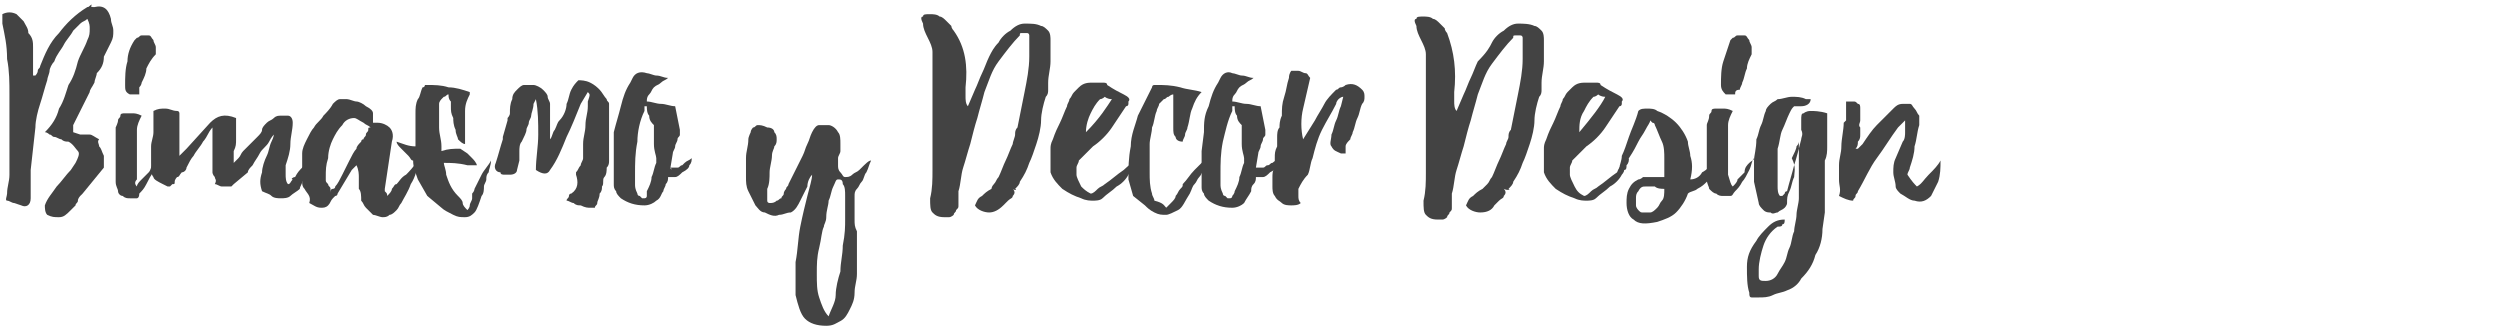
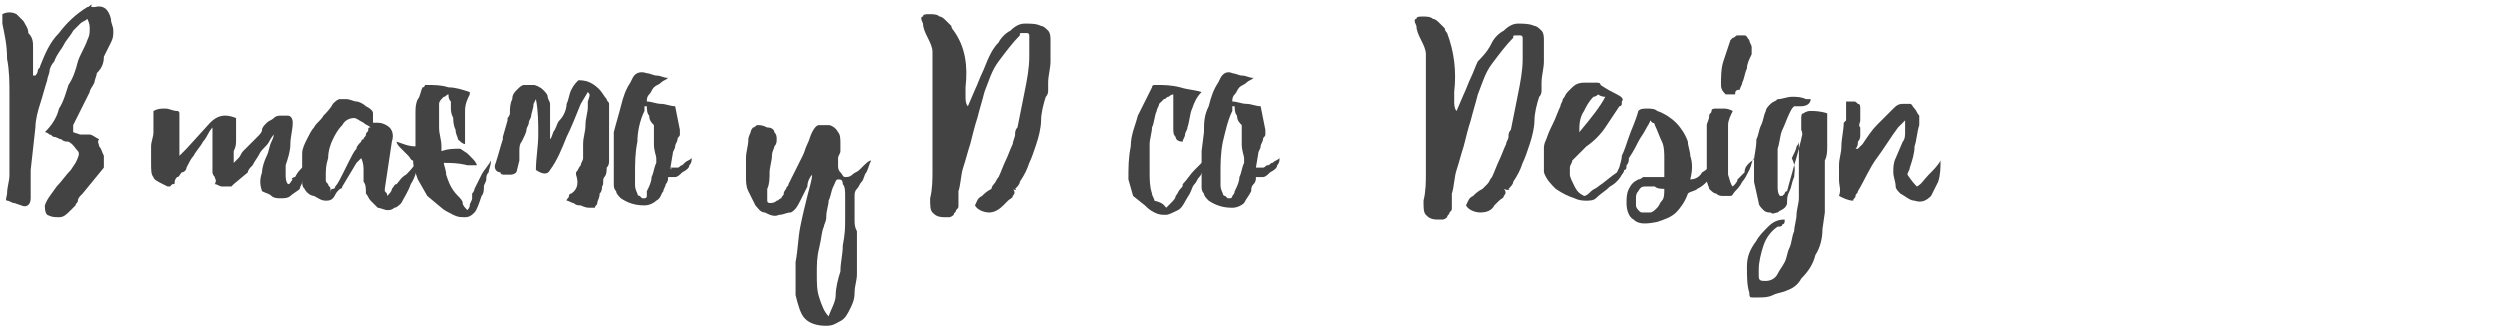
<svg xmlns="http://www.w3.org/2000/svg" id="Слой_1" x="0px" y="0px" viewBox="0 0 105.9 13.9" style="enable-background:new 0 0 105.9 13.9;" xml:space="preserve">
  <style type="text/css"> .st0{fill:#434343;} </style>
  <g>
    <path class="st0" d="M4,0.3c0.4-0.1,0.6,0.1,0.7,0.5c0,0.2,0.1,0.3,0.1,0.5c0,0.2,0,0.3-0.1,0.5C4.6,2,4.5,2.2,4.4,2.4 C4.4,2.7,4.3,2.9,4.1,3.1C4.1,3.2,4,3.4,4,3.5C3.9,3.7,3.8,3.8,3.8,3.9L3.1,5.3c0,0,0,0.1,0,0.1c0,0,0,0.1,0,0.2l0.3,0.1 c0,0,0.1,0,0.2,0c0.1,0,0.1,0,0.2,0c0.1,0,0.2,0.1,0.4,0.2C4.1,6,4.2,6.1,4.2,6.2c0.1,0.1,0.1,0.2,0.2,0.4c0,0.1,0,0.3,0,0.4 c0,0,0,0.1,0,0.1L3.5,8.2c0,0-0.1,0.1-0.1,0.1c0,0-0.1,0.1-0.1,0.2c0,0.1-0.1,0.1-0.1,0.2C3.1,8.8,3,8.9,3,8.9 C2.8,9.1,2.7,9.2,2.5,9.2S2.2,9.2,2,9.1C1.9,9,1.9,8.8,1.9,8.7c0.1-0.3,0.3-0.5,0.5-0.8C2.6,7.7,2.8,7.4,3,7.2l0.2-0.3 c0.1-0.2,0.2-0.4,0.1-0.5S3.1,6.1,2.9,6C2.8,6,2.7,6,2.6,5.9c-0.1,0-0.2-0.1-0.3-0.1c-0.1,0-0.1-0.1-0.2-0.1C2.1,5.7,2,5.6,1.9,5.6 c0.3-0.3,0.5-0.6,0.6-1c0.2-0.3,0.3-0.7,0.4-1C3.1,3.3,3.2,3,3.3,2.6C3.4,2.3,3.6,2,3.7,1.7c0.1-0.2,0.1-0.3,0.1-0.5 c0-0.1,0-0.2-0.1-0.4C3.6,0.9,3.5,0.9,3.4,1C3.3,1.1,3.2,1.2,3.1,1.3C3,1.5,2.8,1.7,2.7,1.9S2.4,2.3,2.3,2.6C2.2,2.7,2.1,2.9,2.1,3 C2.1,3.1,2,3.3,2,3.4c-0.1,0.3-0.2,0.7-0.3,1c-0.1,0.3-0.2,0.7-0.2,1L1.3,7.2c0,0.2,0,0.4,0,0.6c0,0.2,0,0.4,0,0.6 c0,0.3-0.2,0.4-0.4,0.3L0.6,8.6C0.5,8.6,0.4,8.5,0.3,8.5s0-0.2,0-0.3c0-0.3,0.1-0.5,0.1-0.8c0-0.3,0-0.5,0-0.8c0-0.4,0-0.9,0-1.3 c0-0.4,0-0.9,0-1.3c0-0.5,0-1-0.1-1.5C0.3,1.9,0.2,1.5,0.1,1c0-0.1,0-0.1,0-0.2c0-0.1,0-0.1,0-0.2c0.2-0.1,0.4-0.1,0.6,0 C0.8,0.7,0.9,0.8,1,0.9c0.1,0.2,0.2,0.3,0.2,0.5C1.4,1.6,1.4,1.8,1.4,2c0,0.2,0,0.4,0,0.6c0,0.2,0,0.4,0,0.6c0,0,0.1,0,0.1,0 c0,0,0.1-0.1,0.1-0.2c0-0.1,0.1-0.1,0.1-0.2c0.2-0.5,0.4-1,0.8-1.4c0.3-0.4,0.7-0.8,1.2-1.1c0.1,0,0.1-0.1,0.2-0.1 C3.8,0.3,3.9,0.3,4,0.3z" />
-     <path class="st0" d="M5.8,7.9C5.8,7.8,5.9,7.7,6,7.6c0.1-0.1,0.2-0.2,0.3-0.3S6.4,7,6.5,6.9c0.1-0.1,0.2-0.1,0.2-0.2 C6.7,6.9,6.6,7.1,6.5,7.3C6.4,7.4,6.3,7.6,6.2,7.8C6.1,8,6,8.1,5.9,8.2C5.9,8.4,5.8,8.4,5.8,8.4c-0.1,0-0.1,0-0.3,0 c-0.1,0-0.2,0-0.3-0.1C5.1,8.3,5,8.2,5,8.1c0-0.1-0.1-0.2-0.1-0.4c0-0.1,0-0.3,0-0.4c0-0.2,0-0.3,0-0.4c0,0,0,0,0-0.1 c0,0,0-0.1,0-0.2s0-0.1,0-0.2c0-0.1,0-0.1,0-0.1c0-0.1,0-0.2,0-0.3c0-0.1,0-0.2,0-0.3c0-0.1,0-0.2,0-0.3C4.9,5.4,5,5.2,5,5.1 C5,5,5.1,5,5.1,4.9c0-0.1,0.1-0.1,0.2-0.1c0.1,0,0.2,0,0.3,0c0.1,0,0.2,0,0.4,0.1C5.9,5.1,5.8,5.3,5.8,5.5c0,0.2,0,0.4,0,0.7 c0,0.1,0,0.2,0,0.4c0,0.2,0,0.3,0,0.5c0,0.2,0,0.3,0,0.5C5.7,7.7,5.7,7.8,5.8,7.9z M5.9,4c-0.2,0-0.3,0-0.4,0 C5.3,3.9,5.3,3.8,5.3,3.6c0-0.3,0-0.7,0.1-1C5.4,2.3,5.5,2,5.7,1.7c0,0,0.1-0.1,0.1-0.1c0.1,0,0.1-0.1,0.2-0.1c0.1,0,0.2,0,0.3,0 c0.1,0,0.1,0.1,0.2,0.2c0,0.1,0.1,0.2,0.1,0.3c0,0.1,0,0.2,0,0.3C6.4,2.5,6.3,2.7,6.2,2.9C6.2,3.1,6.1,3.3,6,3.5 C6,3.5,6,3.6,5.9,3.7C5.9,3.8,5.9,3.9,5.9,4z" />
    <path class="st0" d="M12.5,7.5c0.1-0.2,0.2-0.3,0.3-0.4c0.1-0.1,0.2-0.2,0.3-0.3c0,0.1-0.1,0.3-0.1,0.4c0,0.1-0.1,0.2-0.1,0.3 c0,0.1-0.1,0.2-0.1,0.2c0,0.1-0.1,0.2-0.1,0.3c-0.1,0.1-0.3,0.2-0.4,0.3c-0.1,0.1-0.3,0.1-0.4,0.1c-0.1,0-0.3,0-0.4-0.1 c-0.1-0.1-0.2-0.1-0.4-0.2C11,7.8,11,7.6,11.1,7.3c0-0.2,0.1-0.5,0.2-0.7c0.1-0.2,0.1-0.4,0.2-0.6c0.1-0.2,0.1-0.3,0.1-0.3 c0,0-0.1,0.1-0.2,0.3S11.1,6.3,11,6.5c-0.1,0.2-0.2,0.3-0.3,0.5c-0.1,0.1-0.2,0.2-0.2,0.3L9.9,7.8c0,0,0,0-0.1,0.1c0,0-0.1,0-0.1,0 c-0.1,0-0.2,0-0.3,0c-0.1,0-0.2-0.1-0.3-0.1C9.2,7.6,9.1,7.6,9.1,7.5C9,7.4,9,7.3,9,7.3C9,7.1,9,7,9,6.8c0-0.2,0-0.3,0-0.4 c0,0,0-0.1,0-0.2C9,6.1,9,6,9,5.9c0-0.1,0-0.2,0-0.3s0-0.2,0-0.2C9,5.4,8.9,5.5,8.8,5.7S8.6,6,8.6,6C8.5,6.2,8.3,6.4,8.2,6.6 C8.1,6.7,8,6.9,7.9,7.1c0,0.1-0.1,0.2-0.2,0.2C7.6,7.4,7.6,7.5,7.5,7.5c0,0-0.1,0.1-0.1,0.2c0,0.1,0,0.1-0.1,0.1 c0,0-0.1,0.1-0.1,0.1c0,0-0.1,0-0.1,0L6.9,7.8C6.7,7.7,6.5,7.6,6.5,7.5C6.4,7.4,6.4,7.2,6.4,6.9c0-0.1,0-0.1,0-0.2 c0-0.1,0-0.1,0-0.2c0,0,0-0.1,0-0.1c0-0.1,0-0.1,0-0.2c0-0.2,0.1-0.4,0.1-0.6c0-0.2,0-0.4,0-0.7c0,0,0-0.1,0-0.1c0,0,0-0.1,0-0.1 c0.2-0.1,0.3-0.1,0.5-0.1c0.2,0,0.3,0.1,0.5,0.1c0.1,0,0.1,0.1,0.1,0.1c0,0.1,0,0.1,0,0.2c0,0.3,0,0.5,0,0.8c0,0.3,0,0.5,0,0.8 l0.3-0.3l1-1.1c0.3-0.3,0.6-0.4,1.1-0.2C10,5.1,10,5.3,10,5.4c0,0.2,0,0.3,0,0.5c0,0.2,0,0.3-0.1,0.5c0,0.2,0,0.4,0,0.5l0.2-0.2 c0.1-0.1,0.1-0.2,0.2-0.3c0.1-0.1,0.2-0.2,0.3-0.3c0.1-0.1,0.2-0.2,0.3-0.3c0.1-0.1,0.2-0.2,0.2-0.3c0-0.1,0.1-0.2,0.2-0.3 c0.1-0.1,0.2-0.1,0.3-0.2c0.1-0.1,0.2-0.1,0.3-0.1c0.1,0,0.2,0,0.3,0c0.1,0,0.2,0.1,0.2,0.3c0,0.3-0.1,0.6-0.1,0.9 c0,0.3-0.1,0.6-0.2,0.9c0,0.1,0,0.3,0,0.4c0,0.1,0,0.3,0.1,0.4c0.1,0,0.1-0.1,0.2-0.2C12.3,7.6,12.4,7.5,12.5,7.5z" />
-     <path class="st0" d="M16.4,8.3c0.1-0.1,0.2-0.2,0.2-0.3c0.1-0.1,0.1-0.2,0.2-0.2c0.1-0.1,0.2-0.3,0.4-0.4c0.1-0.1,0.3-0.3,0.5-0.6 c0,0.3-0.1,0.7-0.3,1c-0.1,0.3-0.3,0.6-0.4,0.8c-0.1,0.1-0.1,0.2-0.2,0.3c-0.1,0.1-0.2,0.2-0.3,0.2c-0.1,0.1-0.2,0.1-0.3,0.1 c-0.1,0-0.3-0.1-0.4-0.1c-0.1-0.1-0.2-0.2-0.3-0.3c-0.1-0.1-0.1-0.2-0.2-0.3c0-0.2,0-0.4-0.1-0.5c0-0.2,0-0.4,0-0.5 c0-0.1,0-0.3-0.1-0.5c0,0-0.1,0.1-0.1,0.1c0,0-0.1,0.1-0.1,0.1l-0.6,1c0,0,0,0.1-0.1,0.1c0,0-0.1,0.1-0.1,0.1 c-0.1,0.1-0.1,0.2-0.2,0.3c-0.1,0.1-0.2,0.1-0.3,0.1c-0.2,0-0.3-0.1-0.5-0.2C13.2,8.3,13,8.2,12.9,8c-0.1-0.1-0.1-0.2-0.1-0.3 c0-0.1,0-0.2,0-0.3s0-0.2,0-0.4c0-0.1,0-0.3,0-0.5c0-0.2,0.1-0.4,0.2-0.6c0.1-0.2,0.2-0.4,0.3-0.5c0.1-0.2,0.3-0.3,0.4-0.5 c0.1-0.1,0.3-0.3,0.4-0.5c0.1-0.1,0.2-0.2,0.3-0.2c0.1,0,0.2,0,0.3,0c0.1,0,0.3,0.1,0.4,0.1c0.1,0,0.3,0.1,0.4,0.2 c0.2,0.1,0.3,0.2,0.3,0.3c0,0.1,0,0.2,0,0.4l0.2,0c0.2,0,0.4,0.1,0.5,0.2c0.1,0.1,0.2,0.3,0.1,0.6l-0.3,2c0,0,0,0.1,0,0.1 C16.4,8.2,16.4,8.2,16.4,8.3z M15.3,6c0,0,0-0.1,0.1-0.1c0-0.1,0.1-0.1,0.1-0.2c0-0.1,0.1-0.1,0.1-0.2c0-0.1,0-0.1,0.1-0.1 c-0.1-0.1-0.2-0.1-0.3-0.2C15.2,5.1,15.1,5,15,5c-0.2,0-0.4,0.1-0.5,0.3c-0.2,0.2-0.3,0.4-0.4,0.6c-0.1,0.2-0.2,0.5-0.2,0.8 c-0.1,0.3-0.1,0.5-0.1,0.8c0,0,0,0.1,0,0.1c0,0.1,0,0.1,0.1,0.2c0,0.1,0.1,0.1,0.1,0.2c0,0.1,0,0.1,0,0.2C14,8.1,14,8,14.1,8 c0,0,0.1,0,0.1-0.1c0.1-0.1,0.2-0.3,0.3-0.5c0.1-0.2,0.2-0.4,0.3-0.6c0.1-0.2,0.2-0.4,0.3-0.5C15.1,6.2,15.2,6.1,15.3,6z" />
+     <path class="st0" d="M16.4,8.3c0.1-0.1,0.2-0.2,0.2-0.3c0.1-0.1,0.1-0.2,0.2-0.2c0.1-0.1,0.2-0.3,0.4-0.4c0.1-0.1,0.3-0.3,0.5-0.6 c0,0.3-0.1,0.7-0.3,1c-0.1,0.3-0.3,0.6-0.4,0.8c-0.1,0.1-0.2,0.2-0.3,0.2c-0.1,0.1-0.2,0.1-0.3,0.1 c-0.1,0-0.3-0.1-0.4-0.1c-0.1-0.1-0.2-0.2-0.3-0.3c-0.1-0.1-0.1-0.2-0.2-0.3c0-0.2,0-0.4-0.1-0.5c0-0.2,0-0.4,0-0.5 c0-0.1,0-0.3-0.1-0.5c0,0-0.1,0.1-0.1,0.1c0,0-0.1,0.1-0.1,0.1l-0.6,1c0,0,0,0.1-0.1,0.1c0,0-0.1,0.1-0.1,0.1 c-0.1,0.1-0.1,0.2-0.2,0.3c-0.1,0.1-0.2,0.1-0.3,0.1c-0.2,0-0.3-0.1-0.5-0.2C13.2,8.3,13,8.2,12.9,8c-0.1-0.1-0.1-0.2-0.1-0.3 c0-0.1,0-0.2,0-0.3s0-0.2,0-0.4c0-0.1,0-0.3,0-0.5c0-0.2,0.1-0.4,0.2-0.6c0.1-0.2,0.2-0.4,0.3-0.5c0.1-0.2,0.3-0.3,0.4-0.5 c0.1-0.1,0.3-0.3,0.4-0.5c0.1-0.1,0.2-0.2,0.3-0.2c0.1,0,0.2,0,0.3,0c0.1,0,0.3,0.1,0.4,0.1c0.1,0,0.3,0.1,0.4,0.2 c0.2,0.1,0.3,0.2,0.3,0.3c0,0.1,0,0.2,0,0.4l0.2,0c0.2,0,0.4,0.1,0.5,0.2c0.1,0.1,0.2,0.3,0.1,0.6l-0.3,2c0,0,0,0.1,0,0.1 C16.4,8.2,16.4,8.2,16.4,8.3z M15.3,6c0,0,0-0.1,0.1-0.1c0-0.1,0.1-0.1,0.1-0.2c0-0.1,0.1-0.1,0.1-0.2c0-0.1,0-0.1,0.1-0.1 c-0.1-0.1-0.2-0.1-0.3-0.2C15.2,5.1,15.1,5,15,5c-0.2,0-0.4,0.1-0.5,0.3c-0.2,0.2-0.3,0.4-0.4,0.6c-0.1,0.2-0.2,0.5-0.2,0.8 c-0.1,0.3-0.1,0.5-0.1,0.8c0,0,0,0.1,0,0.1c0,0.1,0,0.1,0.1,0.2c0,0.1,0.1,0.1,0.1,0.2c0,0.1,0,0.1,0,0.2C14,8.1,14,8,14.1,8 c0,0,0.1,0,0.1-0.1c0.1-0.1,0.2-0.3,0.3-0.5c0.1-0.2,0.2-0.4,0.3-0.6c0.1-0.2,0.2-0.4,0.3-0.5C15.1,6.2,15.2,6.1,15.3,6z" />
    <path class="st0" d="M16.8,6c0,0.1,0.1,0.2,0.2,0.3c0.1,0.1,0.2,0.2,0.3,0.3c0.1,0.1,0.1,0.2,0.2,0.2c0,0.3,0.1,0.5,0.2,0.8 l0.4,0.7l0.6,0.5c0.1,0.1,0.3,0.2,0.5,0.3c0.2,0.1,0.3,0.1,0.5,0.1c0.2,0,0.3-0.1,0.4-0.2c0.1-0.1,0.2-0.4,0.3-0.7 c0.1-0.1,0.1-0.3,0.1-0.4c0-0.1,0.1-0.2,0.1-0.3c0-0.1,0-0.2,0.1-0.3c0-0.1,0.1-0.3,0.1-0.5c-0.1,0.2-0.3,0.4-0.4,0.6 c-0.1,0.2-0.2,0.4-0.3,0.6c0,0,0,0.1-0.1,0.2C20,8.2,20,8.3,20,8.4c0,0.1-0.1,0.2-0.1,0.3c0,0.1-0.1,0.2-0.1,0.2 c-0.1-0.1-0.2-0.2-0.2-0.3s-0.1-0.2-0.2-0.3C19.1,8,19,7.7,18.9,7.4c0-0.2-0.1-0.4-0.1-0.5h0c0.3,0,0.6,0,1,0.1C20,7,20.1,7,20.2,7 c0,0,0-0.1-0.2-0.3l-0.2-0.2l-0.3-0.2c-0.3,0-0.5,0-0.8,0.1c0-0.1,0-0.1,0-0.2c0-0.3-0.1-0.5-0.1-0.8c0-0.2,0-0.5,0-0.7 c0-0.1,0-0.2,0-0.3c0-0.1,0.1-0.2,0.1-0.2c0,0,0.1-0.1,0.1-0.1C18.9,4.1,18.9,4,19,4c0,0.1,0,0.2,0.1,0.3c0,0.1,0,0.1,0,0.2 c0,0.2,0,0.3,0.1,0.5c0,0.1,0,0.3,0.1,0.5c0,0.2,0.1,0.3,0.1,0.4c0.1,0.1,0.2,0.2,0.3,0.2c0-0.1,0-0.2,0-0.3c0-0.1,0-0.2,0-0.3 c0-0.3,0-0.5,0-0.8s0.1-0.5,0.2-0.7l0-0.1c0,0,0,0,0,0c-0.3-0.1-0.6-0.2-0.9-0.2c-0.3-0.1-0.6-0.1-0.9-0.1c0,0-0.1,0-0.1,0 c0,0,0,0.1-0.1,0.1c-0.1,0.2-0.1,0.4-0.2,0.5c-0.1,0.2-0.1,0.4-0.1,0.6c0,0.4,0,0.9,0,1.3c0,0,0,0,0,0.1C17.3,6.2,17.1,6.1,16.8,6z " />
    <path class="st0" d="M21.6,4.8c0-0.2,0-0.4,0.1-0.6c0-0.2,0.1-0.3,0.2-0.4c0.1-0.1,0.2-0.2,0.3-0.2c0.1,0,0.3,0,0.4,0 s0.3,0.1,0.4,0.2c0.1,0.1,0.2,0.2,0.2,0.3s0.1,0.2,0.1,0.3l0,0.9c0,0.1,0,0.2,0,0.3c0,0.1,0,0.2,0,0.3c0,0,0,0,0,0c0,0,0,0,0,0 c0.1-0.1,0.1-0.3,0.2-0.4c0.1-0.2,0.1-0.3,0.2-0.4C23.9,4.9,24,4.6,24,4.4c0.1-0.2,0.1-0.4,0.2-0.6c0.1-0.2,0.2-0.3,0.3-0.4 c0.1,0,0.3,0,0.5,0.1c0.2,0.1,0.3,0.2,0.4,0.3c0.1,0.1,0.2,0.3,0.3,0.4c0,0.1,0.1,0.1,0.1,0.2c0,0.1,0,0.2,0,0.2c0,0.1,0,0.3,0,0.5 c0,0.2,0,0.4,0,0.6c0,0.2,0,0.4,0,0.6s0,0.3,0,0.5v0c0,0.1,0,0.2-0.1,0.3c0,0.1,0,0.3-0.1,0.4s0,0.3-0.1,0.4c0,0.1,0,0.2-0.1,0.3 c0,0.2-0.1,0.3-0.1,0.4c0,0.1-0.1,0.1-0.1,0.2c-0.1,0-0.1,0-0.2,0c-0.1,0-0.2,0-0.4-0.1c-0.1,0-0.2,0-0.3-0.1 c-0.1,0-0.2-0.1-0.3-0.1c0-0.1,0.1-0.1,0.1-0.2c0,0,0-0.1,0.1-0.1c0.3-0.2,0.3-0.5,0.2-0.8c0,0,0,0,0-0.1c0,0,0,0,0,0 c0.1-0.1,0.1-0.2,0.2-0.3c0-0.1,0.1-0.2,0.1-0.3c0-0.1,0-0.2,0-0.3c0-0.1,0-0.2,0-0.3c0-0.3,0.1-0.5,0.1-0.8c0-0.3,0.1-0.5,0.1-0.8 c0-0.1,0-0.1,0-0.2C25,4,25,4,24.9,3.9l-0.3,0.5c-0.2,0.5-0.4,1-0.6,1.4c-0.2,0.5-0.4,1-0.7,1.4c-0.1,0.2-0.3,0.2-0.6,0 c0-0.5,0.1-1,0.1-1.5c0-0.5,0-1-0.1-1.5c0,0,0,0,0,0c0,0,0,0,0,0l-0.1,0.2c0,0.2-0.1,0.4-0.1,0.5c0,0.1-0.1,0.2-0.1,0.3 c0,0.1-0.1,0.2-0.1,0.3c0,0.1-0.1,0.3-0.2,0.5c-0.1,0.1-0.1,0.3-0.1,0.4c0,0.1,0,0.3,0,0.4l-0.1,0.4c0,0.1-0.1,0.2-0.3,0.2 c-0.1,0-0.2,0-0.2,0c-0.1,0-0.2,0-0.2-0.1C21,7.3,20.9,7.1,21,6.9c0.1-0.3,0.2-0.7,0.3-1c0,0,0,0,0-0.1l0.2-0.7h0c0,0,0,0,0-0.1 C21.5,5,21.6,4.9,21.6,4.8z" />
    <path class="st0" d="M28.4,7.1C28.4,7.2,28.5,7.2,28.4,7.1c0.2,0,0.2,0,0.3,0c0.1,0,0.1-0.1,0.2-0.1C28.9,7,29,6.9,29,6.9 c0.1-0.1,0.2-0.1,0.3-0.2c0,0.1,0,0.2-0.1,0.3c0,0.1-0.1,0.2-0.3,0.3c-0.1,0.1-0.2,0.2-0.3,0.2c-0.1,0-0.2,0-0.3,0c0,0,0,0,0,0 c0,0.1,0,0.2-0.1,0.3c0,0.1-0.1,0.2-0.1,0.3C28,8.2,28,8.4,27.8,8.5c-0.1,0.1-0.3,0.2-0.5,0.2c-0.4,0-0.7-0.1-1-0.3 c-0.1-0.1-0.2-0.2-0.2-0.3C26,8,26,7.9,26,7.8V6.6c0,0,0-0.1,0-0.1c0,0,0-0.1,0-0.1L26,5.6c0.1-0.4,0.2-0.7,0.3-1.1 c0.1-0.4,0.2-0.7,0.4-1l0.1-0.2c0.1-0.2,0.3-0.3,0.6-0.2c0.1,0,0.3,0.1,0.4,0.1c0.2,0,0.3,0.1,0.5,0.1c0,0,0,0,0,0c0,0,0,0,0,0 c-0.1,0.1-0.2,0.1-0.3,0.2c-0.1,0.1-0.2,0.1-0.3,0.2c-0.1,0.1-0.1,0.2-0.2,0.3c-0.1,0.1-0.1,0.2-0.1,0.3c0.2,0,0.4,0.1,0.6,0.1 c0.2,0,0.4,0.1,0.6,0.1l0.2,1c0,0.1,0,0.2,0,0.2c0,0.1-0.1,0.1-0.1,0.2c0,0.1-0.1,0.2-0.1,0.3s-0.1,0.2-0.1,0.3L28.4,7.1z M27.4,8.1c0.1-0.2,0.2-0.4,0.2-0.6c0.1-0.2,0.1-0.4,0.2-0.6l0-0.2c0-0.1-0.1-0.3-0.1-0.6c0-0.3,0-0.5,0-0.8 c-0.1-0.1-0.2-0.2-0.2-0.4c-0.1-0.1-0.1-0.3-0.1-0.4c0,0-0.1,0-0.1,0c0,0,0,0,0,0.1c0,0,0,0,0,0.1C27.1,5.1,27,5.6,27,6 c-0.1,0.5-0.1,0.9-0.1,1.4c0,0.1,0,0.2,0,0.4c0,0.1,0,0.2,0.1,0.4c0,0,0,0.1,0.1,0.1c0,0,0.1,0.1,0.1,0.1c0,0,0.1,0,0.1,0 c0,0,0.1,0,0.1-0.1C27.4,8.3,27.4,8.2,27.4,8.1z" />
    <path class="st0" d="M36.9,6.8c-0.1,0.2-0.1,0.3-0.2,0.5c-0.1,0.1-0.1,0.3-0.2,0.4c-0.1,0.1-0.1,0.2-0.2,0.3 c-0.1,0.1-0.1,0.2-0.1,0.3c0,0.2,0,0.3,0,0.5c0,0.2,0,0.3,0,0.5c0,0.2,0,0.3,0.1,0.5c0,0.2,0,0.3,0,0.5c0,0.2,0,0.3,0,0.6 c0,0.2,0,0.5,0,0.7c0,0.3-0.1,0.5-0.1,0.8c0,0.3-0.1,0.5-0.2,0.7c-0.1,0.2-0.2,0.4-0.4,0.5c-0.2,0.1-0.3,0.2-0.6,0.2 c-0.4,0-0.7-0.1-0.9-0.3c-0.2-0.2-0.3-0.6-0.4-1c0-0.4,0-0.9,0-1.4c0.1-0.5,0.1-1,0.2-1.5c0.1-0.5,0.2-0.9,0.3-1.3 c0.1-0.4,0.2-0.7,0.2-0.9c-0.1,0.1-0.2,0.3-0.2,0.5c-0.1,0.2-0.2,0.4-0.3,0.6c-0.1,0.2-0.2,0.4-0.4,0.5C33.3,9,33.2,9.1,33,9.1 c-0.2,0.1-0.4,0-0.6-0.1C32.2,9,32.1,8.8,32,8.7c-0.1-0.2-0.2-0.4-0.3-0.6c-0.1-0.2-0.1-0.4-0.1-0.6c0-0.3,0-0.5,0-0.8 c0-0.3,0.1-0.5,0.1-0.8c0-0.1,0.1-0.3,0.1-0.3c0-0.1,0.1-0.2,0.1-0.2c0.1,0,0.1-0.1,0.2-0.1c0.1,0,0.2,0,0.4,0.1 c0.2,0,0.3,0.1,0.3,0.2c0.1,0.1,0.1,0.2,0.1,0.3c0,0.1,0,0.2-0.1,0.3c0,0.1-0.1,0.2-0.1,0.4c0,0.2-0.1,0.5-0.1,0.7 c0,0.2,0,0.5-0.1,0.7c0,0.1,0,0.2,0,0.3c0,0.1,0,0.2,0,0.2c0,0.1,0.1,0.1,0.1,0.1c0.1,0,0.2,0,0.3-0.1c0.1,0,0.1-0.1,0.2-0.1 c0-0.1,0.1-0.1,0.1-0.2c0-0.1,0.1-0.2,0.1-0.2c0-0.1,0.1-0.1,0.1-0.2c0.1-0.2,0.2-0.4,0.3-0.6c0.1-0.2,0.2-0.4,0.3-0.6 c0.1-0.2,0.1-0.3,0.2-0.5s0.1-0.3,0.2-0.5c0.1-0.2,0.2-0.3,0.3-0.3c0.1,0,0.3,0,0.4,0c0.1,0,0.3,0.1,0.4,0.3 c0.1,0.1,0.1,0.3,0.1,0.5c0,0.1,0,0.2,0,0.3c0,0.1-0.1,0.2-0.1,0.3c0,0.1,0,0.2,0,0.3c0,0.1,0,0.2,0.1,0.3c0.1,0.1,0.1,0.2,0.2,0.2 s0.2,0,0.3-0.1c0.1-0.1,0.2-0.1,0.3-0.2C36.7,6.9,36.8,6.8,36.9,6.8z M35.8,9.3c0-0.1,0-0.2,0-0.4c0-0.2,0-0.4,0-0.6 c0-0.2,0-0.4-0.1-0.5c0-0.2-0.1-0.2-0.2-0.2c-0.1,0-0.1,0.1-0.2,0.3c-0.1,0.2-0.1,0.4-0.2,0.6c0,0.2-0.1,0.4-0.1,0.7 c0,0.2-0.1,0.3-0.1,0.4c-0.1,0.2-0.1,0.5-0.2,0.9c-0.1,0.4-0.1,0.7-0.1,1.1c0,0.4,0,0.7,0.1,1c0.1,0.3,0.2,0.6,0.4,0.8 c0.1-0.3,0.3-0.6,0.3-0.9s0.1-0.7,0.2-1c0-0.4,0.1-0.7,0.1-1.1C35.8,9.9,35.8,9.6,35.8,9.3z" />
    <path class="st0" d="M44.1,1.1c0.1,0,0.2,0.1,0.3,0.2s0.1,0.3,0.1,0.4c0,0.3,0,0.6,0,0.9c0,0.3-0.1,0.6-0.1,0.9c0,0.1,0,0.2,0,0.3 c0,0.1,0,0.2-0.1,0.3c-0.1,0.3-0.2,0.7-0.2,1s-0.1,0.7-0.2,1c-0.1,0.3-0.2,0.6-0.3,0.8c-0.1,0.3-0.2,0.5-0.4,0.8 c0,0.1-0.1,0.2-0.2,0.3C43.1,8,43,8.1,42.9,8c0.1,0.1,0.1,0.2,0,0.3c0,0.1-0.1,0.1-0.2,0.2c0,0-0.1,0.1-0.1,0.1 c0,0-0.1,0.1-0.1,0.1C42.3,8.9,42.1,9,41.9,9c-0.2,0-0.5-0.1-0.6-0.3c0.1-0.2,0.1-0.3,0.3-0.4c0.1-0.1,0.2-0.2,0.4-0.3 C42,8,42,7.9,42.1,7.8c0.1-0.1,0.1-0.2,0.2-0.3c0.1-0.2,0.2-0.5,0.3-0.7c0.1-0.2,0.2-0.5,0.3-0.7C42.9,6,43,5.8,43,5.7 c0-0.1,0-0.2,0.1-0.3c0.1-0.5,0.2-1,0.3-1.5c0.1-0.5,0.2-1,0.2-1.5c0-0.1,0-0.3,0-0.4c0-0.1,0-0.3,0-0.4c0,0,0-0.1,0-0.1 c0,0,0-0.1-0.1-0.1c0,0-0.1,0-0.2,0c-0.1,0-0.1,0-0.1,0.1c-0.3,0.3-0.6,0.7-0.9,1.1c-0.3,0.4-0.4,0.8-0.6,1.3 c-0.1,0.4-0.2,0.7-0.3,1.1c-0.1,0.3-0.2,0.7-0.3,1.1c-0.1,0.3-0.2,0.7-0.3,1c-0.1,0.3-0.1,0.7-0.2,1c0,0.1,0,0.2,0,0.3s0,0.2,0,0.3 c0,0.1,0,0.1-0.1,0.2c0,0.1-0.1,0.1-0.1,0.2c0,0-0.1,0.1-0.2,0.1c-0.1,0-0.1,0-0.2,0c-0.3,0-0.4-0.1-0.5-0.2 c-0.1-0.1-0.1-0.3-0.1-0.6c0.1-0.4,0.1-0.8,0.1-1.2c0-0.4,0-0.8,0-1.2c0-0.3,0-0.7,0-1c0-0.3,0-0.7,0-1c0-0.3,0-0.6,0-0.9 c0-0.3,0-0.6,0-0.9c0-0.2-0.1-0.4-0.2-0.6s-0.2-0.4-0.2-0.6c-0.1-0.2-0.1-0.3,0-0.3c0-0.1,0.1-0.1,0.3-0.1c0.1,0,0.3,0,0.4,0.1 c0.1,0,0.2,0.1,0.3,0.2c0.1,0.1,0.1,0.1,0.2,0.2c0,0.1,0.1,0.2,0.1,0.2C40.9,2,41,2.8,40.9,3.7c0,0.1,0,0.3,0,0.4 c0,0.1,0,0.3,0.1,0.4l0.3-0.7c0.1-0.2,0.2-0.5,0.3-0.7c0.1-0.2,0.2-0.5,0.3-0.7c0.1-0.2,0.2-0.4,0.4-0.6c0.1-0.2,0.3-0.4,0.5-0.5 C43,1.1,43.2,1,43.4,1C43.7,1,43.9,1,44.1,1.1z" />
-     <path class="st0" d="M47.6,4c0.2,0.1,0.3,0.2,0.2,0.3c0,0,0,0.1,0,0.1c0,0,0,0.1-0.1,0.1c-0.2,0.3-0.4,0.6-0.6,0.9 c-0.2,0.3-0.5,0.6-0.8,0.8c-0.1,0.1-0.2,0.2-0.3,0.3c-0.1,0.1-0.2,0.2-0.3,0.3c0,0.1-0.1,0.2-0.1,0.3c0,0.1,0,0.2,0,0.3 c0,0.1,0.1,0.3,0.2,0.5C45.9,8,46,8.1,46.2,8.2c0.1,0,0.2-0.1,0.3-0.2c0.1-0.1,0.2-0.1,0.3-0.2c0.3-0.2,0.5-0.4,0.8-0.6 C47.8,7,48,6.9,48.1,6.7c0,0.1,0,0.2-0.1,0.3c0,0.1,0,0.2-0.1,0.2c0,0.1-0.1,0.2-0.1,0.2c-0.1,0.2-0.3,0.4-0.5,0.5 c-0.2,0.2-0.4,0.3-0.6,0.5c-0.1,0.1-0.3,0.1-0.4,0.1c-0.1,0-0.3,0-0.5-0.1c-0.3-0.1-0.5-0.2-0.8-0.4c-0.2-0.2-0.4-0.4-0.5-0.7 c0,0,0-0.1,0-0.1c0,0,0-0.1,0-0.1c0-0.1,0-0.2,0-0.2s0-0.2,0-0.3c0-0.1,0-0.2,0-0.3c0-0.1,0-0.2,0.1-0.4c0.1-0.3,0.2-0.5,0.3-0.7 c0.1-0.2,0.2-0.5,0.3-0.7c0-0.1,0.1-0.2,0.1-0.3c0.1-0.1,0.1-0.2,0.2-0.3c0,0,0.1-0.1,0.1-0.1s0.1-0.1,0.1-0.1 c0.2-0.2,0.4-0.2,0.6-0.2c0.1,0,0.1,0,0.2,0s0.1,0,0.2,0c0.1,0,0.2,0,0.2,0.1C47.2,3.8,47.4,3.9,47.6,4z M46,5.6 c0.6-0.6,0.9-1.1,1.1-1.4c-0.2,0-0.3-0.1-0.3-0.1c0,0-0.1,0.1-0.2,0.1c-0.2,0.2-0.3,0.4-0.4,0.6C46.1,5,46,5.3,46,5.6 C45.9,5.5,45.9,5.5,46,5.6C46,5.5,46,5.6,46,5.6z" />
    <path class="st0" d="M49.4,8.8c0,0,0.1-0.1,0.2-0.2c0.1-0.1,0.2-0.2,0.2-0.3c0.1-0.1,0.1-0.2,0.2-0.3c0.1-0.1,0.1-0.1,0.1-0.2 c0.2-0.2,0.3-0.4,0.5-0.6c0.2-0.2,0.4-0.4,0.6-0.6C51.1,7,51,7.1,51,7.2c-0.1,0.1-0.1,0.2-0.2,0.3c-0.1,0.1-0.1,0.2-0.2,0.3 c-0.1,0.1-0.1,0.2-0.2,0.4c-0.2,0.3-0.3,0.6-0.5,0.7c-0.2,0.1-0.4,0.2-0.5,0.2c-0.2,0-0.3,0-0.5-0.1c-0.2-0.1-0.3-0.2-0.4-0.3 L48,8.3l-0.2-0.7c0-0.5,0-0.9,0.1-1.4c0-0.5,0.2-0.9,0.3-1.3c0.1-0.2,0.2-0.4,0.3-0.6c0.1-0.2,0.2-0.4,0.3-0.6c0,0,0-0.1,0.1-0.1 c0,0,0.1,0,0.1,0c0.3,0,0.6,0,1,0.1c0.3,0.1,0.6,0.1,0.9,0.2c0,0,0,0,0,0c0,0,0,0,0,0c-0.2,0.2-0.3,0.4-0.4,0.7 c-0.1,0.2-0.1,0.5-0.2,0.8c0,0.1-0.1,0.2-0.1,0.3c0,0.1-0.1,0.2-0.1,0.3c-0.2,0-0.3-0.1-0.3-0.2c-0.1-0.1-0.1-0.2-0.1-0.4 c0-0.1,0-0.3,0-0.4c0-0.2,0-0.3,0-0.5c0-0.1,0-0.1,0-0.2c0-0.1,0-0.2,0-0.3c-0.1,0-0.2,0.1-0.2,0.1c-0.1,0-0.1,0.1-0.2,0.1 c-0.1,0.1-0.1,0.1-0.2,0.2c0,0.1-0.1,0.2-0.1,0.3c-0.1,0.2-0.1,0.5-0.2,0.7c0,0.2-0.1,0.5-0.1,0.7c0,0.2,0,0.4,0,0.6 c0,0.2,0,0.4,0,0.6c0,0.3,0,0.6,0.1,0.9c0,0.1,0.1,0.2,0.1,0.3C49.3,8.6,49.3,8.7,49.4,8.8z" />
    <path class="st0" d="M53.2,7.1C53.3,7.2,53.3,7.2,53.2,7.1c0.2,0,0.2,0,0.3,0c0.1,0,0.1-0.1,0.2-0.1c0.1,0,0.1-0.1,0.2-0.1 c0.1-0.1,0.2-0.1,0.3-0.2c0,0.1,0,0.2-0.1,0.3c0,0.1-0.1,0.2-0.3,0.3c-0.1,0.1-0.2,0.2-0.3,0.2c-0.1,0-0.2,0-0.3,0c0,0,0,0,0,0 c0,0.1,0,0.2-0.1,0.3C53,7.9,53,8,53,8.1c-0.1,0.2-0.2,0.3-0.3,0.5c-0.1,0.1-0.3,0.2-0.5,0.2c-0.4,0-0.7-0.1-1-0.3 c-0.1-0.1-0.2-0.2-0.2-0.3c-0.1-0.1-0.1-0.2-0.1-0.3V6.6c0,0,0-0.1,0-0.1c0,0,0-0.1,0-0.1l0.1-0.8C51,5.2,51,4.9,51.2,4.5 c0.1-0.4,0.2-0.7,0.4-1l0.1-0.2C51.8,3.1,52,3,52.2,3.1c0.1,0,0.3,0.1,0.4,0.1c0.2,0,0.3,0.1,0.5,0.1c0,0,0,0,0,0c0,0,0,0,0,0 c-0.1,0.1-0.2,0.1-0.3,0.2c-0.1,0.1-0.2,0.1-0.3,0.2c-0.1,0.1-0.1,0.2-0.2,0.3c-0.1,0.1-0.1,0.2-0.1,0.3c0.2,0,0.4,0.1,0.6,0.1 c0.2,0,0.4,0.1,0.6,0.1l0.2,1c0,0.1,0,0.2,0,0.2c0,0.1-0.1,0.1-0.1,0.2c0,0.1-0.1,0.2-0.1,0.3s-0.1,0.2-0.1,0.3L53.2,7.1z M52.3,8.1c0.1-0.2,0.2-0.4,0.2-0.6c0.1-0.2,0.1-0.4,0.2-0.6l0-0.2c0-0.1-0.1-0.3-0.1-0.6c0-0.3,0-0.5,0-0.8 c-0.1-0.1-0.2-0.2-0.2-0.4c-0.1-0.1-0.1-0.3-0.1-0.4c0,0-0.1,0-0.1,0c0,0,0,0,0,0.1c0,0,0,0,0,0.1C52,5.1,51.9,5.6,51.8,6 c-0.1,0.5-0.1,0.9-0.1,1.4c0,0.1,0,0.2,0,0.4c0,0.1,0,0.2,0.1,0.4c0,0,0,0.1,0.1,0.1c0,0,0.1,0.1,0.1,0.1c0,0,0.1,0,0.1,0 c0,0,0.1,0,0.1-0.1C52.2,8.3,52.3,8.2,52.3,8.1z" />
-     <path class="st0" d="M57,3.6c0.3-0.1,0.5,0,0.7,0.2c0.1,0.1,0.1,0.2,0.1,0.3c0,0.1,0,0.2-0.1,0.3c-0.1,0.2-0.1,0.4-0.2,0.6 c-0.1,0.2-0.1,0.4-0.2,0.6c0,0.1-0.1,0.2-0.1,0.3C57.1,6,57,6.1,57,6.2v0.3c0,0-0.1,0-0.1,0c0,0-0.1,0-0.1,0 c-0.2-0.1-0.3-0.1-0.4-0.3c-0.1-0.1,0-0.3,0-0.5c0.1-0.2,0.1-0.4,0.2-0.6c0.1-0.2,0.1-0.4,0.2-0.6l0.1-0.4c-0.1,0-0.2,0.1-0.2,0.1 c0,0-0.1,0.1-0.1,0.2c-0.2,0.4-0.4,0.7-0.6,1.1c-0.2,0.4-0.3,0.8-0.4,1.2c-0.1,0.2-0.1,0.5-0.2,0.7C55.2,7.6,55.1,7.8,55,8 C55,8.1,55,8.2,55,8.3c0,0.1,0,0.2,0.1,0.3c-0.1,0.1-0.3,0.1-0.4,0.1c-0.1,0-0.3,0-0.4-0.1c-0.1-0.1-0.2-0.1-0.3-0.3 c-0.1-0.1-0.1-0.3-0.1-0.4c0-0.1,0-0.3,0-0.4c0-0.1,0-0.3,0.1-0.4l0-0.4c0-0.2,0-0.3,0.1-0.5c0-0.1,0-0.3,0-0.4 c0-0.1,0-0.3,0.1-0.4c0-0.1,0-0.3,0.1-0.5c0-0.3,0-0.5,0.1-0.8c0.1-0.3,0.1-0.5,0.2-0.8c0-0.2,0.1-0.3,0.1-0.3c0.1,0,0.2,0,0.3,0 c0.1,0,0.2,0.1,0.3,0.1c0.1,0,0.1,0.1,0.2,0.2c-0.1,0.4-0.2,0.9-0.3,1.3c-0.1,0.4-0.1,0.9,0,1.3l0.5-0.8c0.1-0.2,0.3-0.5,0.4-0.7 c0.1-0.2,0.3-0.4,0.5-0.6c0.1,0,0.1-0.1,0.2-0.1C56.8,3.7,56.9,3.7,57,3.6z" />
    <path class="st0" d="M65,1.1c0.1,0,0.2,0.1,0.3,0.2s0.1,0.3,0.1,0.4c0,0.3,0,0.6,0,0.9c0,0.3-0.1,0.6-0.1,0.9c0,0.1,0,0.2,0,0.3 c0,0.1,0,0.2-0.1,0.3c-0.1,0.3-0.2,0.7-0.2,1c0,0.3-0.1,0.7-0.2,1c-0.1,0.3-0.2,0.6-0.3,0.8c-0.1,0.3-0.2,0.5-0.4,0.8 c0,0.1-0.1,0.2-0.2,0.3C64,8,63.9,8.1,63.7,8c0.1,0.1,0.1,0.2,0,0.3c0,0.1-0.1,0.1-0.2,0.2c0,0-0.1,0.1-0.1,0.1 c0,0-0.1,0.1-0.1,0.1C63.2,8.9,63,9,62.7,9c-0.2,0-0.5-0.1-0.6-0.3c0.1-0.2,0.1-0.3,0.3-0.4c0.1-0.1,0.2-0.2,0.4-0.3 C62.8,8,62.9,7.9,63,7.8c0.1-0.1,0.1-0.2,0.2-0.3c0.1-0.2,0.2-0.5,0.3-0.7c0.1-0.2,0.2-0.5,0.3-0.7c0-0.1,0.1-0.2,0.1-0.3 c0-0.1,0-0.2,0.1-0.3c0.1-0.5,0.2-1,0.3-1.5c0.1-0.5,0.2-1,0.2-1.5c0-0.1,0-0.3,0-0.4c0-0.1,0-0.3,0-0.4c0,0,0-0.1,0-0.1 c0,0,0-0.1-0.1-0.1c0,0-0.1,0-0.2,0c-0.1,0-0.1,0-0.1,0.1c-0.3,0.3-0.6,0.7-0.9,1.1c-0.3,0.4-0.4,0.8-0.6,1.3 c-0.1,0.4-0.2,0.7-0.3,1.1c-0.1,0.3-0.2,0.7-0.3,1.1c-0.1,0.3-0.2,0.7-0.3,1c-0.1,0.3-0.1,0.7-0.2,1c0,0.1,0,0.2,0,0.3s0,0.2,0,0.3 c0,0.1,0,0.1-0.1,0.2c0,0.1-0.1,0.1-0.1,0.2c0,0-0.1,0.1-0.2,0.1c-0.1,0-0.1,0-0.2,0c-0.3,0-0.4-0.1-0.5-0.2 c-0.1-0.1-0.1-0.3-0.1-0.6c0.1-0.4,0.1-0.8,0.1-1.2c0-0.4,0-0.8,0-1.2c0-0.3,0-0.7,0-1c0-0.3,0-0.7,0-1c0-0.3,0-0.6,0-0.9 c0-0.3,0-0.6,0-0.9c0-0.2-0.1-0.4-0.2-0.6c-0.1-0.2-0.2-0.4-0.2-0.6c-0.1-0.2-0.1-0.3,0-0.3c0-0.1,0.1-0.1,0.3-0.1 c0.1,0,0.3,0,0.4,0.1c0.1,0,0.2,0.1,0.3,0.2c0.1,0.1,0.1,0.1,0.2,0.2c0,0.1,0.1,0.2,0.1,0.2c0.3,0.8,0.4,1.6,0.3,2.5 c0,0.1,0,0.3,0,0.4c0,0.1,0,0.3,0.1,0.4l0.3-0.7c0.1-0.2,0.2-0.5,0.3-0.7c0.1-0.2,0.2-0.5,0.3-0.7C63,2.2,63.1,2,63.2,1.8 c0.1-0.2,0.3-0.4,0.5-0.5C63.9,1.1,64.1,1,64.3,1C64.5,1,64.8,1,65,1.1z" />
    <path class="st0" d="M68.5,4c0.2,0.1,0.3,0.2,0.2,0.3c0,0,0,0.1,0,0.1c0,0,0,0.1-0.1,0.1c-0.2,0.3-0.4,0.6-0.6,0.9 c-0.2,0.3-0.5,0.6-0.8,0.8c-0.1,0.1-0.2,0.2-0.3,0.3c-0.1,0.1-0.2,0.2-0.3,0.3c0,0.1-0.1,0.2-0.1,0.3c0,0.1,0,0.2,0,0.3 c0,0.1,0.1,0.3,0.2,0.5c0.1,0.2,0.2,0.3,0.4,0.4c0.1,0,0.2-0.1,0.3-0.2c0.1-0.1,0.2-0.1,0.3-0.2c0.3-0.2,0.5-0.4,0.8-0.6 C68.6,7,68.8,6.9,69,6.7c0,0.1,0,0.2-0.1,0.3c0,0.1,0,0.2-0.1,0.2c0,0.1-0.1,0.2-0.1,0.2c-0.1,0.2-0.3,0.4-0.5,0.5 c-0.2,0.2-0.4,0.3-0.6,0.5c-0.1,0.1-0.3,0.1-0.4,0.1c-0.1,0-0.3,0-0.5-0.1c-0.3-0.1-0.5-0.2-0.8-0.4c-0.2-0.2-0.4-0.4-0.5-0.7 c0,0,0-0.1,0-0.1c0,0,0-0.1,0-0.1c0-0.1,0-0.2,0-0.2c0-0.1,0-0.2,0-0.3c0-0.1,0-0.2,0-0.3c0-0.1,0-0.2,0.1-0.4 c0.1-0.3,0.2-0.5,0.3-0.7c0.1-0.2,0.2-0.5,0.3-0.7c0-0.1,0.1-0.2,0.1-0.3c0.1-0.1,0.1-0.2,0.2-0.3c0,0,0.1-0.1,0.1-0.1 s0.1-0.1,0.1-0.1c0.2-0.2,0.4-0.2,0.6-0.2c0.1,0,0.1,0,0.2,0s0.1,0,0.2,0c0.1,0,0.2,0,0.2,0.1C68.1,3.8,68.3,3.9,68.5,4z M66.9,5.6 C67.4,5,67.8,4.5,68,4.1c-0.2,0-0.3-0.1-0.3-0.1c0,0-0.1,0.1-0.2,0.1c-0.2,0.2-0.3,0.4-0.4,0.6C66.9,5,66.9,5.3,66.9,5.6 C66.8,5.5,66.8,5.5,66.9,5.6C66.8,5.5,66.9,5.6,66.9,5.6z" />
    <path class="st0" d="M71.6,7.6c0.2,0,0.4-0.1,0.5-0.3c0.2-0.1,0.4-0.3,0.6-0.6c0,0.2,0,0.4-0.1,0.6c-0.1,0.2-0.2,0.3-0.3,0.4 c-0.1,0.1-0.2,0.2-0.4,0.3c-0.1,0.1-0.3,0.1-0.4,0.2c-0.1,0.3-0.3,0.6-0.5,0.8c-0.2,0.2-0.5,0.3-0.8,0.4c-0.5,0.1-0.8,0.1-1-0.1 c-0.2-0.1-0.3-0.4-0.3-0.7c0-0.2,0-0.4,0.1-0.6c0.1-0.2,0.2-0.3,0.4-0.4c0.1,0,0.2-0.1,0.2-0.1c0.1,0,0.2,0,0.3,0 c0.1,0,0.2,0,0.3,0c0.1,0,0.2,0,0.3,0c0-0.1,0-0.3,0-0.4c0-0.1,0-0.3,0-0.4c0-0.2,0-0.5-0.1-0.7c-0.1-0.2-0.2-0.5-0.3-0.7 c0,0,0-0.1-0.1-0.1c0,0-0.1-0.1-0.1-0.1c0,0.1-0.1,0.2-0.2,0.4c-0.1,0.2-0.2,0.3-0.3,0.5c-0.1,0.2-0.2,0.4-0.4,0.7 c-0.1,0.2-0.3,0.5-0.5,0.7c0-0.1,0.1-0.2,0.1-0.3c0-0.1,0.1-0.3,0.1-0.5c0.1-0.2,0.2-0.5,0.3-0.8c0.1-0.3,0.3-0.7,0.4-1.1 c0,0,0,0,0,0c0.1-0.1,0.2-0.1,0.4-0.1c0.1,0,0.3,0,0.4,0.1c0.3,0.1,0.6,0.3,0.8,0.5c0.2,0.2,0.4,0.5,0.5,0.8c0,0.2,0.1,0.4,0.1,0.6 C71.7,6.9,71.7,7.2,71.6,7.6z M69.6,9c0.1,0,0.2,0,0.3,0c0.1,0,0.2-0.1,0.3-0.2c0.1-0.1,0.1-0.2,0.2-0.3c0.1-0.1,0.1-0.3,0.1-0.5 c-0.1,0-0.3,0-0.4-0.1c-0.2,0-0.3,0-0.4,0c-0.1,0-0.2,0-0.3,0.2c-0.1,0.1-0.1,0.2-0.1,0.3c0,0.1,0,0.2,0,0.3c0,0.1,0.1,0.2,0.1,0.2 C69.5,9,69.5,9,69.6,9z" />
    <path class="st0" d="M73.4,7.9c0.1-0.1,0.2-0.2,0.2-0.3c0.1-0.1,0.2-0.2,0.3-0.3C73.9,7.1,74,7,74.1,6.9c0.1-0.1,0.2-0.1,0.2-0.2 c-0.1,0.1-0.1,0.3-0.2,0.5c-0.1,0.2-0.2,0.4-0.3,0.5c-0.1,0.2-0.2,0.3-0.3,0.4c-0.1,0.1-0.1,0.2-0.2,0.2c-0.1,0-0.1,0-0.3,0 c-0.1,0-0.2,0-0.3-0.1c-0.1,0-0.2-0.1-0.3-0.2c0-0.1-0.1-0.2-0.1-0.4c0-0.1,0-0.3,0-0.4c0-0.2,0-0.3,0-0.4c0,0,0,0,0-0.1 c0,0,0-0.1,0-0.2c0-0.1,0-0.1,0-0.2c0-0.1,0-0.1,0-0.1c0-0.1,0-0.2,0-0.3c0-0.1,0-0.2,0-0.3c0-0.1,0-0.2,0-0.3 c0-0.1,0.1-0.2,0.1-0.4c0-0.1,0.1-0.1,0.1-0.2c0-0.1,0.1-0.1,0.2-0.1c0.1,0,0.2,0,0.3,0c0.1,0,0.2,0,0.4,0.1 c-0.1,0.2-0.2,0.4-0.2,0.6c0,0.2,0,0.4,0,0.7c0,0.1,0,0.2,0,0.4s0,0.3,0,0.5c0,0.2,0,0.3,0,0.5C73.3,7.7,73.3,7.8,73.4,7.9z M73.5,4c-0.2,0-0.3,0-0.4,0c-0.1-0.1-0.2-0.2-0.2-0.4c0-0.3,0-0.7,0.1-1s0.2-0.6,0.3-0.9c0,0,0.1-0.1,0.1-0.1 c0.1,0,0.1-0.1,0.2-0.1c0.1,0,0.2,0,0.3,0c0.1,0,0.1,0.1,0.2,0.2c0,0.1,0.1,0.2,0.1,0.3c0,0.1,0,0.2,0,0.3 c-0.1,0.2-0.2,0.4-0.2,0.6c-0.1,0.2-0.1,0.4-0.2,0.6c0,0.1-0.1,0.2-0.1,0.3C73.5,3.8,73.5,3.9,73.5,4z" />
    <path class="st0" d="M77.4,4.8c0,0.3,0,0.5,0,0.7c0,0.2,0,0.5,0,0.7c0,0.2,0,0.4-0.1,0.6c0,0.2,0,0.4,0,0.6c0,0.1,0,0.2,0,0.4 c0,0.1,0,0.3,0,0.4c0,0.1,0,0.3,0,0.4c0,0.1,0,0.3,0,0.4l-0.1,0.7c0,0.4-0.1,0.8-0.3,1.1c-0.1,0.4-0.3,0.7-0.6,1 c-0.1,0.2-0.3,0.4-0.6,0.5c-0.2,0.1-0.4,0.1-0.6,0.2c-0.2,0.1-0.4,0.1-0.6,0.1c-0.1,0-0.2,0-0.3,0c-0.1,0-0.1-0.1-0.1-0.2 C74,12.1,74,11.7,74,11.3c0-0.4,0.1-0.7,0.4-1.1c0.1-0.2,0.3-0.4,0.5-0.6s0.4-0.3,0.7-0.3c0,0.1,0,0.2-0.1,0.2 c0,0.1-0.1,0.1-0.2,0.1c-0.3,0.2-0.5,0.5-0.6,0.8c-0.1,0.3-0.2,0.7-0.2,1c0,0.1,0,0.2,0,0.3c0,0.2,0.1,0.2,0.3,0.2 c0.2,0,0.4-0.1,0.5-0.3s0.2-0.3,0.3-0.5c0.1-0.2,0.1-0.4,0.2-0.6c0.1-0.2,0.1-0.5,0.2-0.7c0-0.2,0.1-0.5,0.1-0.7 c0-0.2,0.1-0.5,0.1-0.7c0,0,0-0.1,0-0.2c0-0.1,0-0.3,0-0.4c0-0.2,0-0.3,0-0.5c0-0.2,0-0.4,0-0.5s0-0.3,0-0.5c0-0.1,0-0.2,0-0.3 c0,0,0,0.1-0.1,0.2c0,0.1-0.1,0.3-0.2,0.5C76.1,7.1,76,7.3,76,7.5c-0.1,0.2-0.1,0.4-0.2,0.6c-0.1,0.2-0.1,0.3-0.1,0.5 c0,0.1-0.1,0.2-0.1,0.2c-0.1,0.1-0.2,0.1-0.3,0.2c-0.1,0-0.2,0.1-0.3,0c-0.1,0-0.2,0-0.3-0.1c-0.1-0.1-0.2-0.2-0.2-0.3l-0.2-0.9 c0,0,0-0.1,0-0.1c0,0,0-0.1,0-0.1l0,0c0-0.2,0-0.5,0-0.7c0-0.2,0.1-0.5,0.1-0.9c0.1-0.2,0.1-0.4,0.2-0.6c0.1-0.2,0.1-0.4,0.2-0.6 c0-0.1,0.1-0.2,0.2-0.3c0.1-0.1,0.2-0.1,0.3-0.2c0.2,0,0.4-0.1,0.6-0.1c0.2,0,0.4,0,0.6,0.1c0,0,0.1,0,0.1,0c0,0,0.1,0,0.1,0 c0,0.2-0.2,0.3-0.4,0.3c-0.1,0-0.2,0-0.3,0c-0.1,0.1-0.1,0.1-0.2,0.3c-0.1,0.2-0.2,0.5-0.3,0.7s-0.1,0.5-0.2,0.8c0,0.2,0,0.4,0,0.6 c0,0.2,0,0.4,0,0.6c0,0.1,0,0.3,0,0.4c0,0.1,0,0.3,0.1,0.4h0.1c0,0,0,0,0.1-0.1c0,0,0-0.1,0.1-0.1c0.1-0.4,0.2-0.7,0.3-1.1 c0.1-0.3,0.2-0.7,0.3-1.1c0-0.1,0.1-0.2,0-0.4c0-0.1,0-0.3,0-0.4c0-0.2,0-0.3,0.1-0.3c0,0,0.1-0.1,0.3-0.1 C76.8,4.7,77.1,4.7,77.4,4.8z M74.2,7.4C74.2,7.4,74.2,7.3,74.2,7.4L74.2,7.4z" />
    <path class="st0" d="M81.2,7.9c0.2-0.1,0.3-0.3,0.5-0.5c0.2-0.2,0.4-0.4,0.5-0.6c0,0.3,0,0.6-0.1,0.9c-0.1,0.2-0.2,0.4-0.3,0.6 c-0.2,0.2-0.4,0.3-0.7,0.2c-0.2,0-0.4-0.2-0.6-0.3c-0.1-0.1-0.2-0.2-0.2-0.3c0-0.2-0.1-0.4-0.1-0.6c0-0.2,0-0.4,0.1-0.6l0.3-0.7 c0.1-0.1,0.1-0.3,0.1-0.4c0-0.1,0-0.3,0-0.5c-0.1,0.1-0.1,0.1-0.2,0.2c0,0-0.1,0.1-0.1,0.1c-0.3,0.4-0.6,0.9-0.9,1.3 c-0.3,0.4-0.5,0.9-0.8,1.4c0,0.1-0.1,0.1-0.1,0.2c0,0.1-0.1,0.1-0.1,0.2c-0.2,0-0.4-0.1-0.6-0.2C78,8,77.9,7.9,77.9,7.6 c0-0.1,0-0.3,0-0.6c0-0.3,0.1-0.5,0.1-0.8c0-0.3,0.1-0.7,0.1-1c0,0,0.1-0.1,0.1-0.1c0-0.1,0-0.1,0-0.2c0,0,0-0.1,0-0.1s0-0.1,0-0.2 c0-0.1,0-0.1,0-0.2c0,0,0-0.1,0-0.1c0,0,0.1,0,0.1,0c0.1,0,0.1,0,0.2,0c0.1,0,0.1,0,0.2,0.1c0.1,0,0.1,0.1,0.1,0.2l0,0.5 c0,0.1-0.1,0.2,0,0.3c0,0.1,0,0.2,0,0.3c0,0.1,0,0.2-0.1,0.3c0,0.1,0,0.2-0.1,0.3l0.1,0c0,0,0.1-0.1,0.1-0.1c0,0,0.1-0.1,0.1-0.1 c0.2-0.3,0.4-0.6,0.6-0.8c0.2-0.2,0.5-0.5,0.7-0.7c0.1-0.1,0.2-0.2,0.4-0.2c0.1,0,0.2,0,0.3,0c0.1,0,0.1,0.1,0.2,0.2 c0.1,0.1,0.1,0.2,0.2,0.3c0,0.1,0,0.2,0,0.4c-0.1,0.3-0.1,0.6-0.2,0.9c0,0.3-0.1,0.6-0.2,0.9c0,0.1-0.1,0.2-0.1,0.3 C81,7.7,81.1,7.8,81.2,7.9z" />
  </g>
</svg>